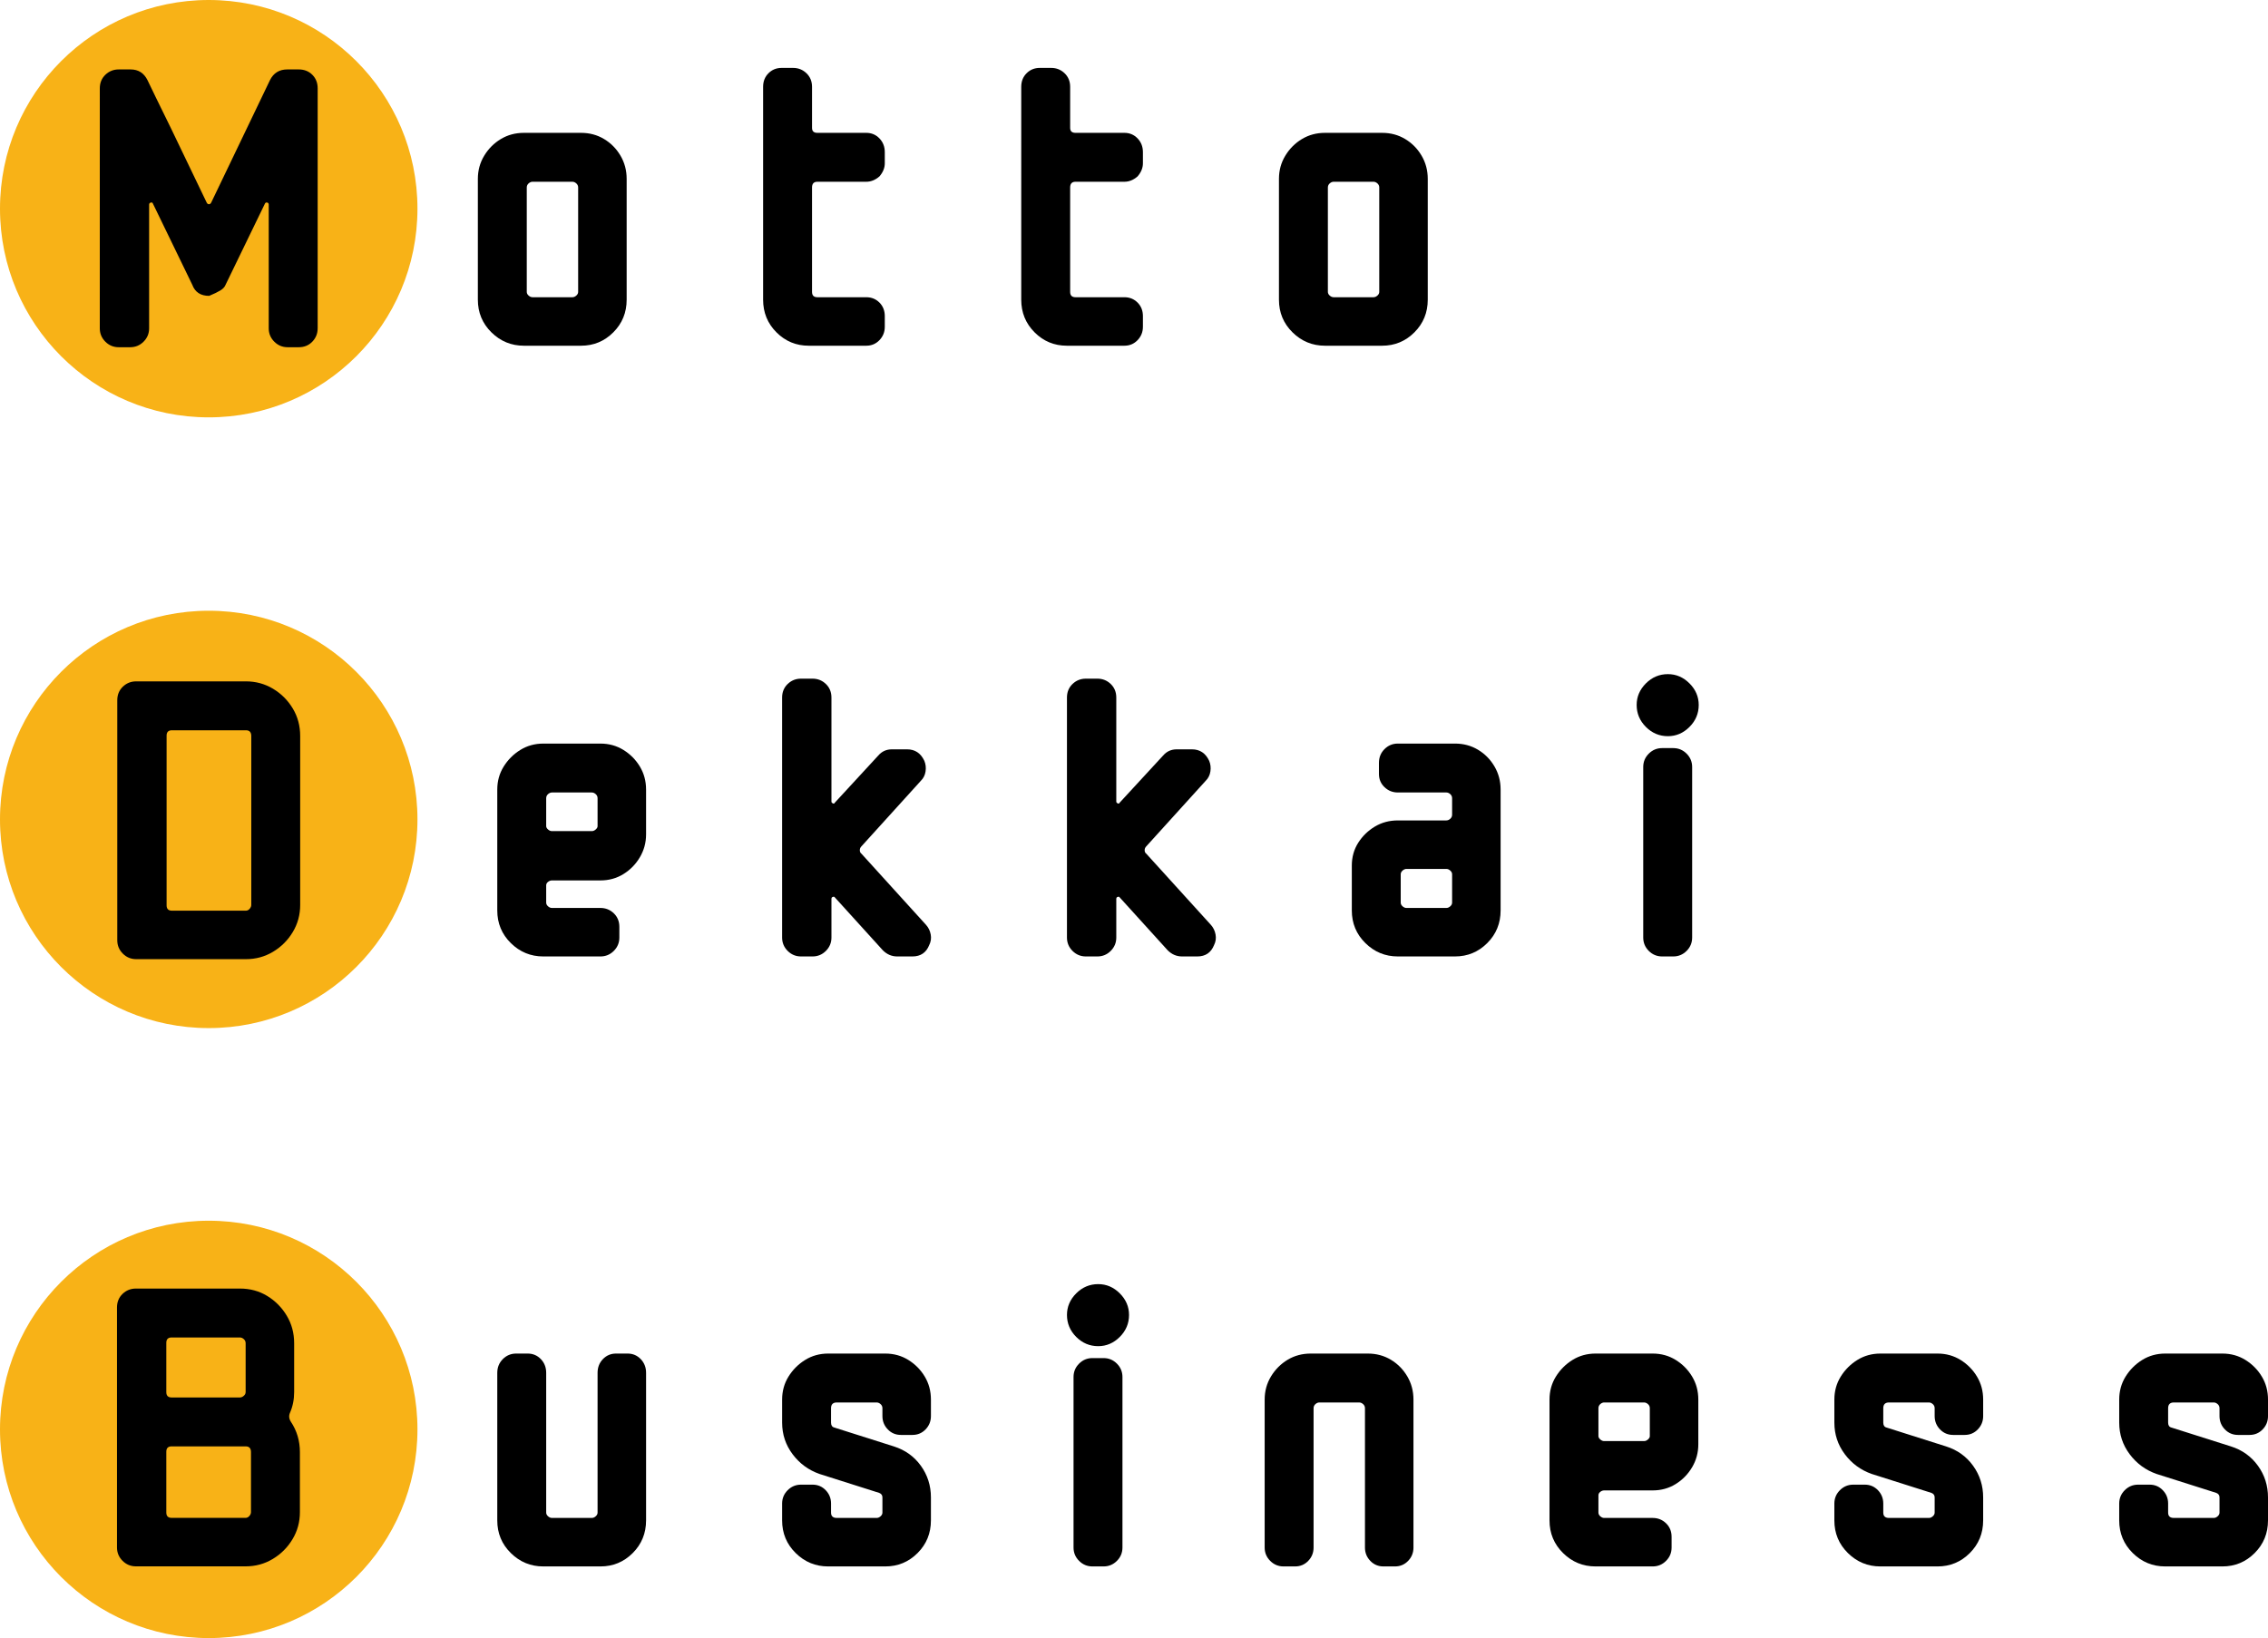
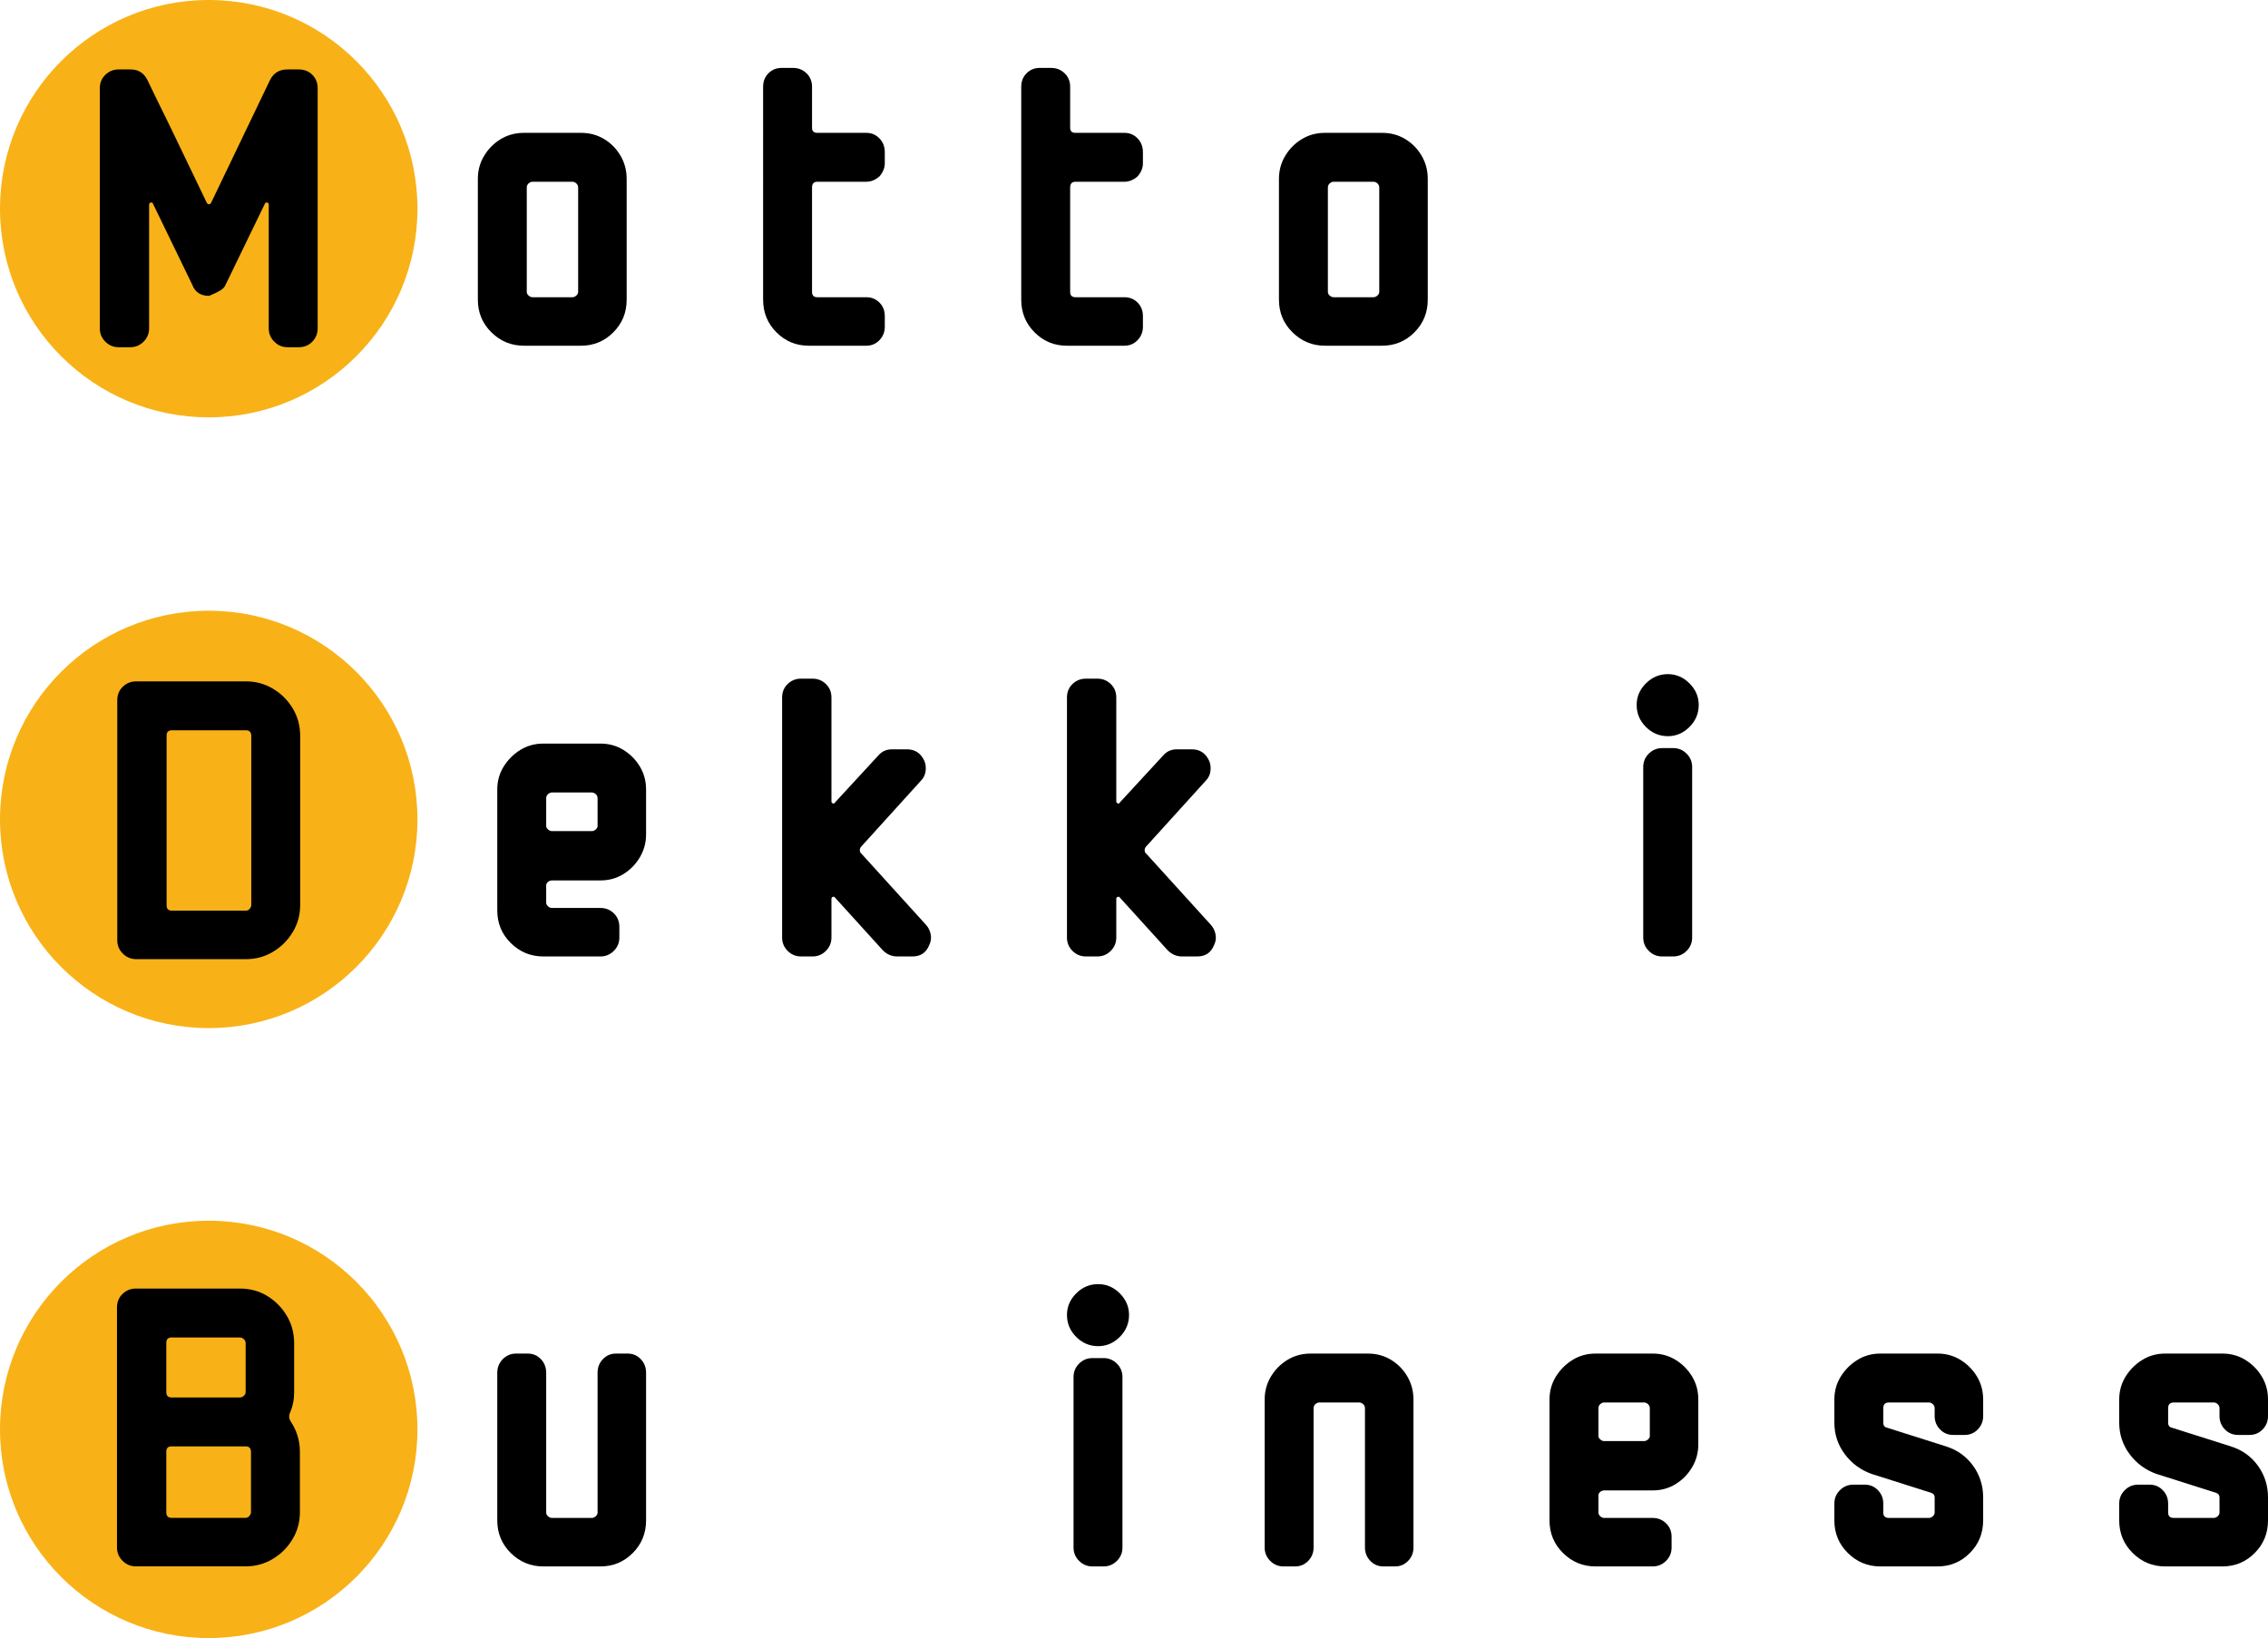
<svg xmlns="http://www.w3.org/2000/svg" id="_レイヤー_1" data-name="レイヤー 1" width="353.136" height="255.117" viewBox="0 0 353.136 255.117">
  <g>
    <g>
      <path d="M100.596,236.791c0,2.006-.694,3.702-2.08,5.088-1.387,1.387-3.062,2.08-5.024,2.08h-8.896c-1.963,0-3.648-.693-5.056-2.08-1.408-1.386-2.112-3.082-2.112-5.088v-22.977c0-.853.288-1.567.864-2.144.576-.576,1.269-.864,2.08-.864h1.792c.81,0,1.493.288,2.048.864.554.576.832,1.291.832,2.144v21.761c0,.214.096.405.288.575.192.171.394.257.608.257h6.208c.213,0,.416-.086.608-.257.192-.17.288-.361.288-.575v-21.761c0-.853.277-1.567.832-2.144.554-.576,1.237-.864,2.048-.864h1.792c.81,0,1.493.288,2.048.864.554.576.832,1.291.832,2.144v22.977Z" />
-       <path d="M144.948,236.791c0,2.006-.694,3.702-2.08,5.088-1.387,1.387-3.062,2.08-5.024,2.08h-8.896c-1.963,0-3.648-.693-5.056-2.08-1.408-1.386-2.112-3.082-2.112-5.088v-2.624c0-.811.288-1.504.864-2.08.576-.576,1.269-.864,2.08-.864h1.792c.81,0,1.493.288,2.048.864.554.576.832,1.27.832,2.08v1.408c0,.555.298.832.896.832h6.208c.213,0,.416-.086.608-.257.192-.17.288-.361.288-.575v-2.368c0-.341-.171-.576-.512-.704l-9.28-2.944c-1.707-.597-3.104-1.621-4.192-3.072-1.088-1.449-1.632-3.093-1.632-4.928v-3.584c0-1.322.33-2.517.992-3.584.661-1.065,1.525-1.93,2.592-2.592,1.066-.661,2.261-.992,3.584-.992h8.896c1.322,0,2.517.331,3.584.992,1.066.662,1.92,1.526,2.56,2.592.64,1.067.96,2.262.96,3.584v2.561c0,.811-.278,1.504-.832,2.079-.555.576-1.238.864-2.048.864h-1.792c-.811,0-1.494-.288-2.048-.864-.555-.575-.832-1.269-.832-2.079v-1.217c0-.256-.096-.469-.288-.64-.192-.17-.395-.256-.608-.256h-6.208c-.598,0-.896.299-.896.896v2.24c0,.427.17.684.512.769l9.28,2.943c1.749.556,3.146,1.559,4.192,3.008,1.045,1.451,1.568,3.095,1.568,4.929v3.584Z" />
      <path d="M175.795,204.791c0,1.322-.48,2.464-1.44,3.424s-2.08,1.439-3.36,1.439c-1.323,0-2.464-.479-3.424-1.439s-1.44-2.102-1.44-3.424c0-1.28.48-2.4,1.44-3.36s2.101-1.439,3.424-1.439c1.28,0,2.4.479,3.36,1.439s1.44,2.08,1.44,3.36ZM174.771,241.015c0,.812-.288,1.504-.864,2.08s-1.27.864-2.08.864h-1.728c-.811,0-1.504-.288-2.08-.864-.576-.576-.864-1.269-.864-2.08v-26.56c0-.811.288-1.504.864-2.08.576-.576,1.269-.864,2.08-.864h1.728c.81,0,1.504.288,2.08.864s.864,1.27.864,2.08v26.56Z" />
      <path d="M220.082,241.015c0,.812-.278,1.504-.832,2.08-.555.576-1.238.864-2.048.864h-1.792c-.811,0-1.494-.288-2.048-.864-.555-.576-.832-1.269-.832-2.08v-21.696c0-.256-.096-.469-.288-.64-.192-.17-.395-.256-.608-.256h-6.208c-.214,0-.416.086-.608.256-.192.171-.288.384-.288.64v21.696c0,.812-.278,1.504-.832,2.08-.555.576-1.238.864-2.048.864h-1.792c-.811,0-1.504-.288-2.08-.864-.576-.576-.864-1.269-.864-2.08v-23.04c0-1.322.33-2.528.992-3.616.661-1.088,1.525-1.951,2.592-2.592,1.066-.64,2.261-.96,3.584-.96h8.896c1.322,0,2.517.32,3.584.96,1.066.641,1.92,1.504,2.56,2.592s.96,2.294.96,3.616v23.04Z" />
      <path d="M264.434,224.951c0,1.279-.32,2.464-.96,3.552s-1.494,1.963-2.56,2.624c-1.067.662-2.262.992-3.584.992h-7.552c-.214,0-.416.074-.608.224-.192.15-.288.331-.288.544v2.688c0,.214.096.405.288.575.192.171.394.257.608.257h7.552c.81,0,1.504.277,2.08.831.576.556.864,1.26.864,2.112v1.664c0,.812-.288,1.504-.864,2.08-.576.576-1.27.864-2.08.864h-8.896c-1.963,0-3.648-.693-5.056-2.08-1.408-1.386-2.112-3.082-2.112-5.088v-18.816c0-1.322.33-2.517.992-3.584.661-1.065,1.525-1.93,2.592-2.592,1.066-.661,2.261-.992,3.584-.992h8.896c1.322,0,2.517.331,3.584.992,1.066.662,1.92,1.526,2.56,2.592.64,1.067.96,2.262.96,3.584v6.977ZM256.882,223.671v-4.353c0-.256-.096-.469-.288-.64-.192-.17-.395-.256-.608-.256h-6.208c-.214,0-.416.086-.608.256-.192.171-.288.384-.288.64v4.353c0,.171.096.342.288.512.192.171.394.256.608.256h6.208c.213,0,.416-.085.608-.256.192-.17.288-.341.288-.512Z" />
      <path d="M308.785,236.791c0,2.006-.694,3.702-2.08,5.088-1.387,1.387-3.062,2.08-5.024,2.08h-8.896c-1.963,0-3.648-.693-5.056-2.08-1.408-1.386-2.112-3.082-2.112-5.088v-2.624c0-.811.288-1.504.864-2.08.576-.576,1.269-.864,2.08-.864h1.792c.81,0,1.493.288,2.048.864.554.576.832,1.27.832,2.08v1.408c0,.555.298.832.896.832h6.208c.213,0,.416-.086.608-.257.192-.17.288-.361.288-.575v-2.368c0-.341-.171-.576-.512-.704l-9.28-2.944c-1.707-.597-3.104-1.621-4.192-3.072-1.088-1.449-1.632-3.093-1.632-4.928v-3.584c0-1.322.33-2.517.992-3.584.661-1.065,1.525-1.93,2.592-2.592,1.066-.661,2.261-.992,3.584-.992h8.896c1.322,0,2.517.331,3.584.992,1.066.662,1.92,1.526,2.56,2.592.64,1.067.96,2.262.96,3.584v2.561c0,.811-.278,1.504-.832,2.079-.555.576-1.238.864-2.048.864h-1.792c-.811,0-1.494-.288-2.048-.864-.555-.575-.832-1.269-.832-2.079v-1.217c0-.256-.096-.469-.288-.64-.192-.17-.395-.256-.608-.256h-6.208c-.598,0-.896.299-.896.896v2.24c0,.427.17.684.512.769l9.28,2.943c1.749.556,3.146,1.559,4.192,3.008,1.045,1.451,1.568,3.095,1.568,4.929v3.584Z" />
      <path d="M353.136,236.791c0,2.006-.693,3.702-2.08,5.088-1.387,1.387-3.062,2.08-5.023,2.08h-8.896c-1.963,0-3.647-.693-5.056-2.08-1.408-1.386-2.112-3.082-2.112-5.088v-2.624c0-.811.288-1.504.864-2.08s1.269-.864,2.08-.864h1.792c.81,0,1.493.288,2.048.864.554.576.832,1.27.832,2.08v1.408c0,.555.298.832.896.832h6.208c.214,0,.416-.086.608-.257.192-.17.288-.361.288-.575v-2.368c0-.341-.171-.576-.512-.704l-9.28-2.944c-1.707-.597-3.104-1.621-4.192-3.072-1.088-1.449-1.632-3.093-1.632-4.928v-3.584c0-1.322.33-2.517.992-3.584.661-1.065,1.525-1.93,2.592-2.592,1.066-.661,2.261-.992,3.584-.992h8.896c1.321,0,2.517.331,3.584.992,1.065.662,1.92,1.526,2.56,2.592.641,1.067.96,2.262.96,3.584v2.561c0,.811-.277,1.504-.832,2.079-.555.576-1.237.864-2.048.864h-1.792c-.811,0-1.494-.288-2.048-.864-.555-.575-.832-1.269-.832-2.079v-1.217c0-.256-.096-.469-.288-.64-.192-.17-.395-.256-.608-.256h-6.208c-.598,0-.896.299-.896.896v2.24c0,.427.17.684.512.769l9.28,2.943c1.749.556,3.146,1.559,4.192,3.008,1.045,1.451,1.567,3.095,1.567,4.929v3.584Z" />
    </g>
    <g>
      <circle cx="32.5" cy="222.617" r="32.5" fill="#f8b217" />
      <path d="M46.696,235.499c0,1.536-.384,2.944-1.152,4.224-.768,1.28-1.792,2.304-3.072,3.072-1.28.768-2.688,1.152-4.224,1.152h-17.088c-.811,0-1.504-.288-2.08-.864-.576-.576-.864-1.269-.864-2.08v-37.376c0-.853.288-1.557.864-2.112.576-.554,1.269-.832,2.08-.832h16.192c1.578,0,2.997.384,4.256,1.152,1.258.768,2.272,1.792,3.04,3.072.768,1.28,1.152,2.71,1.152,4.288v7.616c0,1.152-.214,2.219-.64,3.2-.214.47-.171.939.128,1.408.938,1.408,1.408,2.987,1.408,4.736v9.344ZM38.247,216.811v-7.616c0-.256-.096-.469-.288-.64-.192-.17-.395-.256-.608-.256h-10.624c-.555,0-.832.278-.832.832v7.68c0,.555.277.832.832.832h10.624c.213,0,.416-.085.608-.256.192-.17.288-.362.288-.576ZM39.079,235.499v-9.344c0-.597-.278-.896-.832-.896h-11.52c-.555,0-.832.278-.832.832v9.472c0,.555.277.832.832.832h11.52c.213,0,.405-.096.576-.288.17-.192.256-.394.256-.608Z" />
    </g>
  </g>
  <g>
    <g>
      <path d="M100.596,129.951c0,1.28-.32,2.464-.96,3.552s-1.494,1.963-2.56,2.624c-1.067.662-2.262.992-3.584.992h-7.552c-.214,0-.416.075-.608.224-.192.15-.288.331-.288.544v2.688c0,.214.096.406.288.576.192.171.394.256.608.256h7.552c.81,0,1.504.278,2.08.832.576.555.864,1.259.864,2.112v1.664c0,.811-.288,1.504-.864,2.08-.576.576-1.27.864-2.08.864h-8.896c-1.963,0-3.648-.693-5.056-2.08-1.408-1.386-2.112-3.082-2.112-5.088v-18.816c0-1.322.33-2.517.992-3.584.661-1.066,1.525-1.93,2.592-2.592,1.066-.661,2.261-.992,3.584-.992h8.896c1.322,0,2.517.331,3.584.992,1.066.662,1.92,1.526,2.56,2.592.64,1.067.96,2.262.96,3.584v6.976ZM93.044,128.671v-4.352c0-.256-.096-.469-.288-.64-.192-.17-.395-.256-.608-.256h-6.208c-.214,0-.416.086-.608.256-.192.171-.288.384-.288.64v4.352c0,.171.096.342.288.512.192.171.394.256.608.256h6.208c.213,0,.416-.085.608-.256.192-.17.288-.341.288-.512Z" />
      <path d="M144.692,147.167c-.47,1.195-1.344,1.792-2.624,1.792h-2.368c-.854,0-1.6-.32-2.24-.96l-7.488-8.256c-.043-.085-.139-.106-.288-.064-.15.043-.224.15-.224.32v6.016c0,.811-.288,1.504-.864,2.08-.576.576-1.27.864-2.08.864h-1.792c-.811,0-1.504-.288-2.08-.864-.576-.576-.864-1.269-.864-2.08v-37.376c0-.853.288-1.557.864-2.112.576-.554,1.269-.832,2.08-.832h1.792c.81,0,1.504.278,2.08.832.576.555.864,1.259.864,2.112v16.192c0,.128.074.224.224.288.149.064.245.032.288-.096l6.784-7.36c.554-.64,1.258-.96,2.112-.96h2.368c1.237,0,2.133.598,2.688,1.792.213.512.277,1.056.192,1.632-.086.576-.32,1.056-.704,1.44l-9.28,10.24c-.171.171-.256.374-.256.608s.085.416.256.544l10.048,11.072c.384.427.629.928.736,1.504.106.576.032,1.12-.224,1.632Z" />
      <path d="M189.043,147.167c-.47,1.195-1.344,1.792-2.624,1.792h-2.368c-.854,0-1.6-.32-2.24-.96l-7.488-8.256c-.043-.085-.139-.106-.288-.064-.15.043-.224.15-.224.32v6.016c0,.811-.288,1.504-.864,2.08-.576.576-1.27.864-2.08.864h-1.792c-.811,0-1.504-.288-2.08-.864-.576-.576-.864-1.269-.864-2.08v-37.376c0-.853.288-1.557.864-2.112.576-.554,1.269-.832,2.08-.832h1.792c.81,0,1.504.278,2.08.832.576.555.864,1.259.864,2.112v16.192c0,.128.074.224.224.288.149.064.245.032.288-.096l6.784-7.36c.554-.64,1.258-.96,2.112-.96h2.368c1.237,0,2.133.598,2.688,1.792.213.512.277,1.056.192,1.632-.086.576-.32,1.056-.704,1.44l-9.28,10.24c-.171.171-.256.374-.256.608s.085.416.256.544l10.048,11.072c.384.427.629.928.736,1.504.106.576.032,1.12-.224,1.632Z" />
-       <path d="M233.651,141.791c0,2.006-.694,3.702-2.08,5.088-1.387,1.387-3.062,2.08-5.024,2.08h-8.896c-1.963,0-3.648-.693-5.056-2.08-1.408-1.386-2.112-3.082-2.112-5.088v-6.976c0-1.322.33-2.506.992-3.552.661-1.045,1.525-1.888,2.592-2.528,1.066-.64,2.261-.96,3.584-.96h7.552c.213,0,.416-.085.608-.256.192-.17.288-.384.288-.64v-2.56c0-.256-.096-.469-.288-.64-.192-.17-.395-.256-.608-.256h-7.552c-.811,0-1.504-.277-2.08-.832-.576-.554-.864-1.237-.864-2.048v-1.728c0-.853.288-1.568.864-2.144.576-.576,1.269-.864,2.08-.864h8.896c1.322,0,2.517.32,3.584.96,1.066.64,1.92,1.504,2.56,2.592s.96,2.294.96,3.616v18.816ZM226.098,140.575v-4.416c0-.213-.096-.405-.288-.576-.192-.17-.395-.256-.608-.256h-6.208c-.214,0-.416.086-.608.256-.192.171-.288.363-.288.576v4.416c0,.214.096.406.288.576.192.171.394.256.608.256h6.208c.213,0,.416-.085.608-.256.192-.17.288-.362.288-.576Z" />
      <path d="M264.498,109.791c0,1.323-.48,2.464-1.44,3.424s-2.08,1.44-3.36,1.44c-1.323,0-2.464-.48-3.424-1.44s-1.44-2.101-1.44-3.424c0-1.28.48-2.4,1.44-3.36s2.101-1.44,3.424-1.44c1.28,0,2.4.48,3.36,1.44s1.44,2.08,1.44,3.36ZM263.474,146.015c0,.811-.288,1.504-.864,2.08-.576.576-1.27.864-2.08.864h-1.728c-.811,0-1.504-.288-2.08-.864s-.864-1.269-.864-2.08v-26.56c0-.81.288-1.504.864-2.08.576-.576,1.269-.864,2.08-.864h1.728c.81,0,1.504.288,2.08.864s.864,1.27.864,2.08v26.56Z" />
    </g>
    <circle cx="32.5" cy="127.617" r="32.5" fill="#f8b217" />
    <path d="M46.74,140.934c0,1.536-.384,2.944-1.152,4.224-.768,1.28-1.792,2.304-3.072,3.072-1.28.768-2.688,1.152-4.224,1.152h-17.088c-.811,0-1.504-.288-2.08-.864-.576-.576-.864-1.269-.864-2.08v-37.376c0-.853.288-1.557.864-2.112.576-.554,1.269-.832,2.08-.832h17.088c1.536,0,2.944.384,4.224,1.152,1.28.768,2.304,1.792,3.072,3.072.768,1.28,1.152,2.71,1.152,4.288v26.304ZM39.124,140.934v-26.304c0-.597-.278-.896-.832-.896h-11.52c-.555,0-.832.278-.832.832v26.432c0,.555.277.832.832.832h11.52c.213,0,.405-.096.576-.288.17-.192.256-.394.256-.608Z" />
  </g>
  <g>
    <g>
      <path d="M97.573,46.674c0,2.006-.694,3.702-2.08,5.088-1.387,1.387-3.062,2.08-5.024,2.08h-8.896c-1.963,0-3.648-.693-5.056-2.08-1.408-1.386-2.112-3.082-2.112-5.088v-18.816c0-1.322.33-2.528.992-3.616.661-1.088,1.525-1.952,2.592-2.592,1.066-.64,2.261-.96,3.584-.96h8.896c1.322,0,2.517.32,3.584.96,1.066.64,1.92,1.504,2.56,2.592s.96,2.294.96,3.616v18.816ZM90.02,45.458v-16.256c0-.256-.096-.469-.288-.64-.192-.17-.395-.256-.608-.256h-6.208c-.214,0-.416.086-.608.256-.192.171-.288.384-.288.64v16.256c0,.214.096.406.288.576.192.171.394.256.608.256h6.208c.213,0,.416-.085.608-.256.192-.17.288-.362.288-.576Z" />
      <path d="M137.764,50.898c0,.811-.278,1.504-.832,2.08-.555.576-1.238.864-2.048.864h-8.96c-1.963,0-3.638-.693-5.024-2.08-1.387-1.386-2.08-3.082-2.08-5.088V13.522c0-.853.277-1.557.832-2.112s1.237-.832,2.048-.832h1.792c.81,0,1.504.278,2.08.832.576.555.864,1.259.864,2.112v6.4c0,.512.277.768.832.768h7.616c.81,0,1.493.288,2.048.864.554.576.832,1.291.832,2.144v1.728c0,.726-.278,1.408-.832,2.048-.64.555-1.323.832-2.048.832h-7.616c-.555,0-.832.299-.832.896v16.256c0,.555.277.832.832.832h7.616c.81,0,1.493.278,2.048.832.554.555.832,1.259.832,2.112v1.664Z" />
      <path d="M177.955,50.898c0,.811-.278,1.504-.832,2.08-.555.576-1.238.864-2.048.864h-8.96c-1.963,0-3.638-.693-5.024-2.08-1.387-1.386-2.08-3.082-2.08-5.088V13.522c0-.853.277-1.557.832-2.112s1.237-.832,2.048-.832h1.792c.81,0,1.504.278,2.08.832.576.555.864,1.259.864,2.112v6.4c0,.512.277.768.832.768h7.616c.81,0,1.493.288,2.048.864.554.576.832,1.291.832,2.144v1.728c0,.726-.278,1.408-.832,2.048-.64.555-1.323.832-2.048.832h-7.616c-.555,0-.832.299-.832.896v16.256c0,.555.277.832.832.832h7.616c.81,0,1.493.278,2.048.832.554.555.832,1.259.832,2.112v1.664Z" />
      <path d="M222.307,46.674c0,2.006-.694,3.702-2.08,5.088-1.387,1.387-3.062,2.08-5.024,2.08h-8.896c-1.963,0-3.648-.693-5.056-2.08-1.408-1.386-2.112-3.082-2.112-5.088v-18.816c0-1.322.33-2.528.992-3.616.661-1.088,1.525-1.952,2.592-2.592,1.066-.64,2.261-.96,3.584-.96h8.896c1.322,0,2.517.32,3.584.96,1.066.64,1.92,1.504,2.56,2.592s.96,2.294.96,3.616v18.816ZM214.755,45.458v-16.256c0-.256-.096-.469-.288-.64-.192-.17-.395-.256-.608-.256h-6.208c-.214,0-.416.086-.608.256-.192.171-.288.384-.288.64v16.256c0,.214.096.406.288.576.192.171.394.256.608.256h6.208c.213,0,.416-.085.608-.256.192-.17.288-.362.288-.576Z" />
    </g>
    <g>
      <circle cx="32.5" cy="32.5" r="32.5" fill="#f8b217" />
      <path d="M49.46,51.134c0,.811-.278,1.504-.832,2.08-.555.576-1.259.864-2.112.864h-1.728c-.811,0-1.504-.288-2.08-.864-.576-.576-.864-1.269-.864-2.08v-19.264c0-.17-.075-.277-.224-.32-.15-.042-.267,0-.352.128l-6.144,12.672c-.128.342-.406.64-.832.896-.427.256-1.003.534-1.728.832-1.323,0-2.198-.576-2.624-1.728l-6.144-12.672c-.043-.128-.15-.17-.32-.128-.171.043-.256.15-.256.32v19.264c0,.811-.288,1.504-.864,2.08-.576.576-1.27.864-2.08.864h-1.792c-.811,0-1.504-.288-2.08-.864-.576-.576-.864-1.269-.864-2.08V13.758c0-.853.288-1.557.864-2.112.576-.554,1.269-.832,2.08-.832h1.856c1.194,0,2.069.555,2.624,1.664.213.47.65,1.376,1.312,2.72.661,1.344,1.44,2.934,2.336,4.768.896,1.835,1.824,3.766,2.784,5.792.96,2.027,1.888,3.958,2.784,5.792.085.171.202.256.352.256s.266-.085.352-.256l9.152-19.072c.554-1.109,1.45-1.664,2.688-1.664h1.792c.853,0,1.557.278,2.112.832.554.555.832,1.259.832,2.112v37.376Z" />
    </g>
  </g>
</svg>